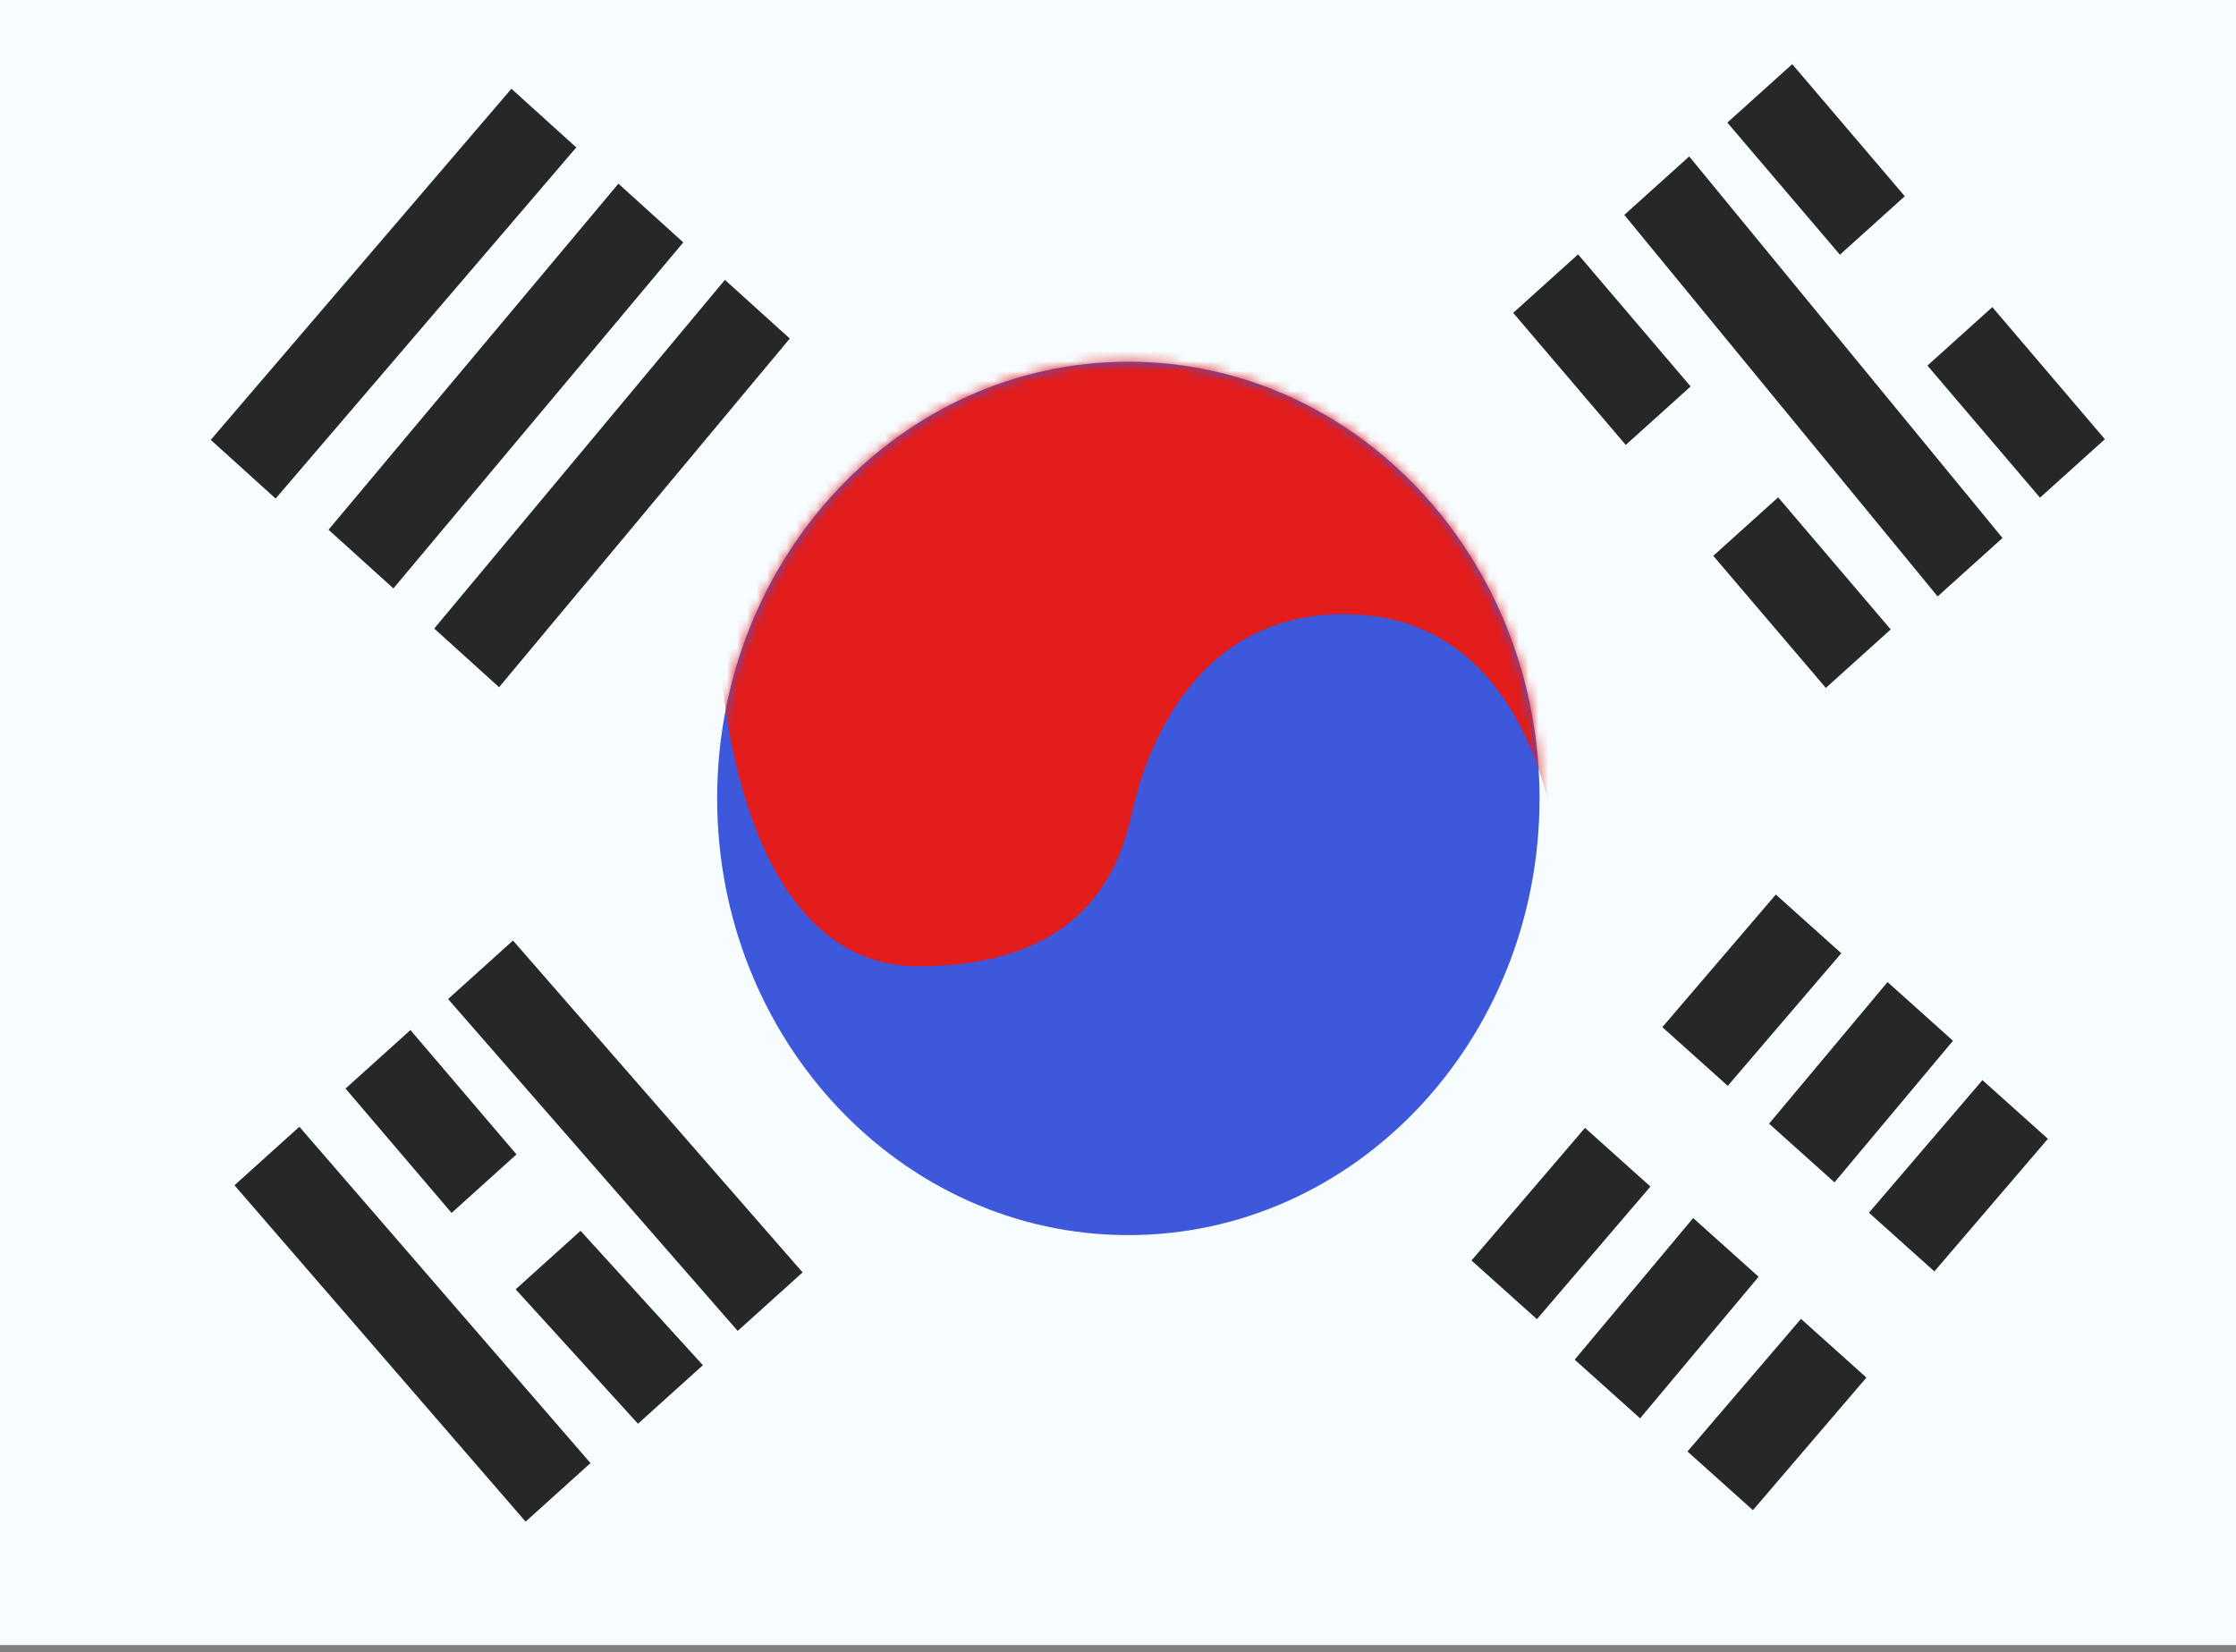
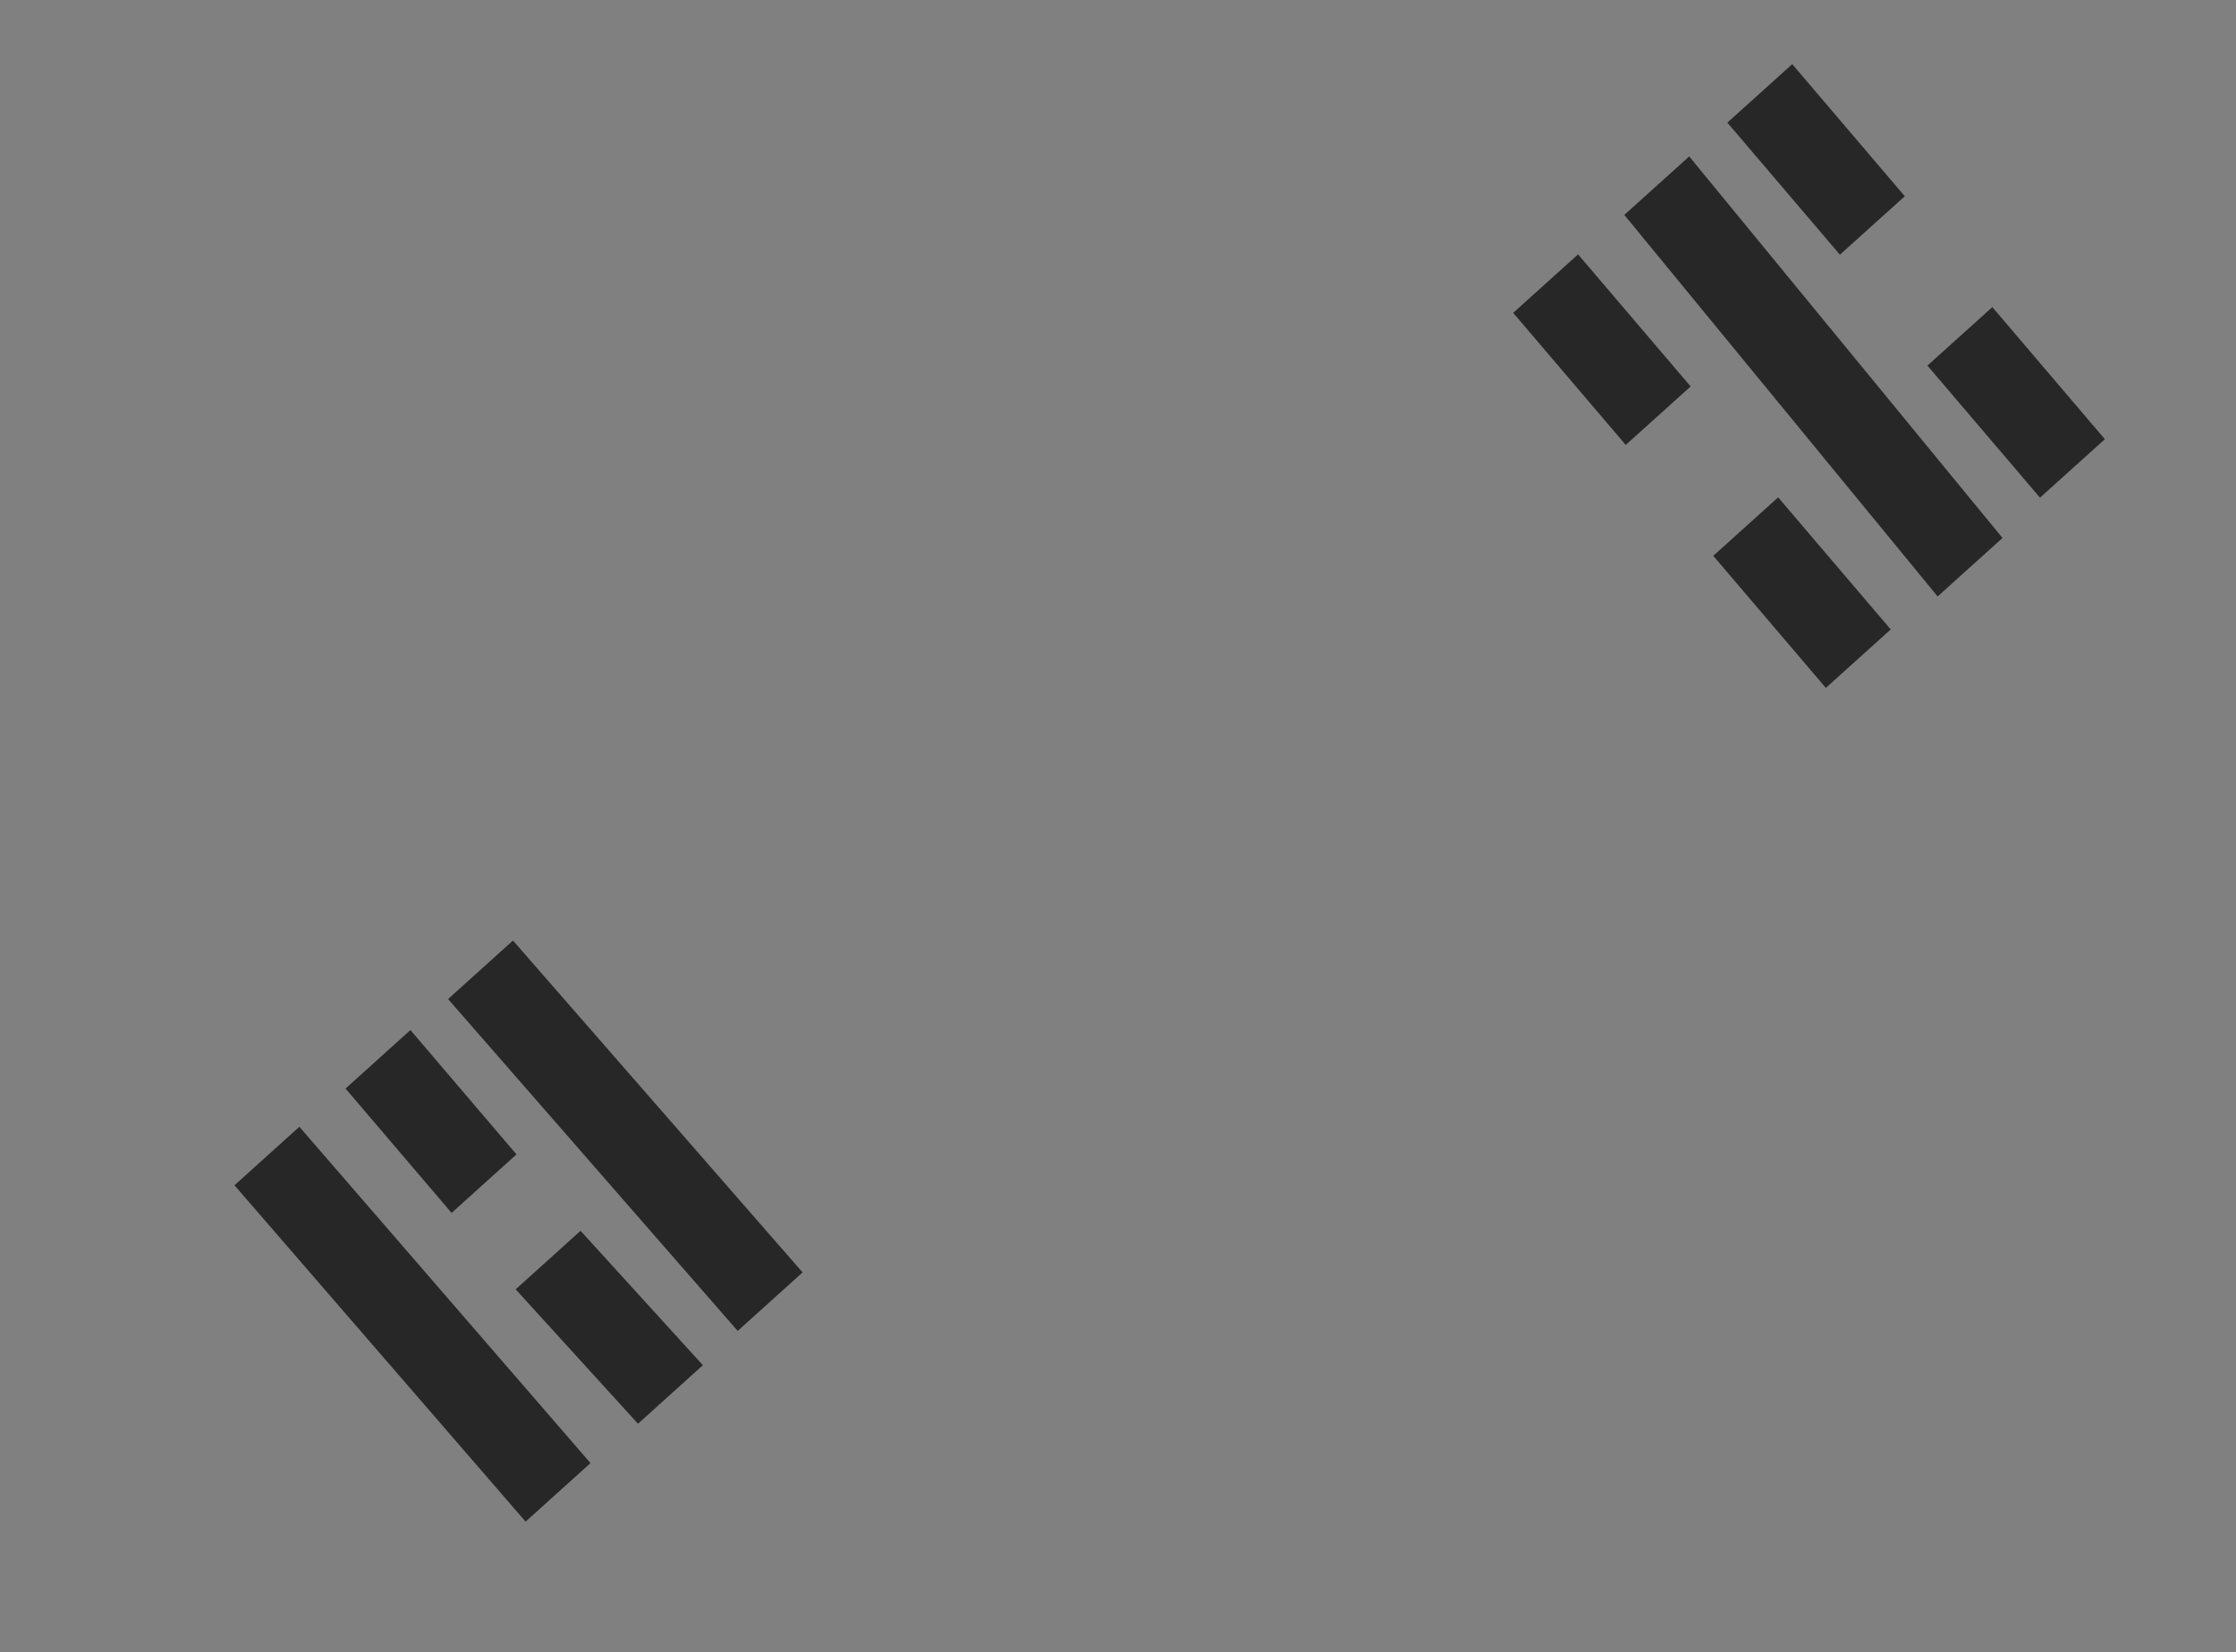
<svg xmlns="http://www.w3.org/2000/svg" width="226" height="167" viewBox="0 0 226 167" fill="none">
  <rect x="0" y="0" width="226" height="167" fill="#808080" stroke="none" />
  <g id="flag">
    <g id="contents">
-       <path id="background" fill-rule="evenodd" clip-rule="evenodd" d="M-0.624 -5.733V166.267H228.709V-5.733H-0.624Z" fill="#F7FCFF" />
      <mask id="mask0_1071_3559" style="mask-type:luminance" maskUnits="userSpaceOnUse" x="-1" y="-6" width="230" height="173">
        <path id="background_2" fill-rule="evenodd" clip-rule="evenodd" d="M-0.624 -5.733V166.267H228.709V-5.733H-0.624Z" fill="white" />
      </mask>
      <g mask="url(#mask0_1071_3559)">
        <g id="mark">
          <g id="center">
-             <path id="Oval 58" fill-rule="evenodd" clip-rule="evenodd" d="M114.047 124.833C137 124.833 155.607 105.072 155.607 80.697C155.607 56.321 137 36.56 114.047 36.56C91.094 36.56 72.487 56.321 72.487 80.697C72.487 105.072 91.094 124.833 114.047 124.833Z" fill="#3D58DB" />
            <mask id="mask1_1071_3559" style="mask-type:luminance" maskUnits="userSpaceOnUse" x="72" y="36" width="84" height="89">
              <path id="Oval 58_2" fill-rule="evenodd" clip-rule="evenodd" d="M114.047 124.833C137 124.833 155.607 105.072 155.607 80.697C155.607 56.321 137 36.56 114.047 36.56C91.094 36.56 72.487 56.321 72.487 80.697C72.487 105.072 91.094 124.833 114.047 124.833Z" fill="white" />
            </mask>
            <g mask="url(#mask1_1071_3559)">
-               <path id="Path 331" fill-rule="evenodd" clip-rule="evenodd" d="M157.057 84.072C157.057 84.072 154.724 63.261 137.447 62.131C120.171 61.001 115.513 77.393 114.516 81.736C113.519 86.079 110.996 97.663 92.805 97.663C74.615 97.663 72.975 68.205 72.975 68.205V33.47H157.057V84.072Z" fill="#E31D1C" />
-             </g>
+               </g>
          </g>
-           <path id="Combined Shape" fill-rule="evenodd" clip-rule="evenodd" d="M51.69 8.97L58.248 14.9L27.859 50.389L21.302 44.458L51.69 8.97ZM62.505 18.566L69.062 24.497L39.763 59.471L33.205 53.541L62.505 18.566ZM79.826 34.217L73.269 28.286L43.888 63.526L50.445 69.457L79.826 34.217Z" fill="#272727" />
          <path id="Combined Shape_2" fill-rule="evenodd" clip-rule="evenodd" d="M181.147 6.483L174.589 12.392L185.965 25.742L192.524 19.834L181.147 6.483ZM201.371 31.04L194.812 36.949L206.188 50.299L212.747 44.391L201.371 31.04ZM152.943 31.619L159.502 25.71L170.878 39.06L164.319 44.969L152.943 31.619ZM179.725 50.267L173.166 56.176L184.543 69.526L191.101 63.618L179.725 50.267ZM164.175 21.72L170.734 15.811L202.4 54.374L195.842 60.282L164.175 21.72Z" fill="#272727" />
-           <path id="Combined Shape_3" fill-rule="evenodd" clip-rule="evenodd" d="M186.103 96.344L179.489 90.412L168.017 103.815L174.631 109.746L186.103 96.344ZM166.815 119.926L160.201 113.995L148.729 127.397L155.342 133.329L166.815 119.926ZM200.373 109.169L206.987 115.1L195.515 128.502L188.901 122.571L200.373 109.169ZM188.645 139.232L182.031 133.3L170.559 146.703L177.173 152.634L188.645 139.232ZM171.134 123.11L177.748 129.041L165.773 143.353L159.159 137.421L171.134 123.11ZM197.395 105.19L190.781 99.258L178.806 113.57L185.42 119.501L197.395 105.19Z" fill="#272727" />
          <path id="Combined Shape_4" fill-rule="evenodd" clip-rule="evenodd" d="M45.289 100.974L51.848 95.059L81.121 128.602L74.562 134.516L45.289 100.974ZM52.119 130.312L58.678 124.397L71.043 137.982L64.484 143.897L52.119 130.312ZM30.258 113.882L23.699 119.797L53.124 153.791L59.683 147.876L30.258 113.882ZM34.925 110.021L41.483 104.107L52.203 116.676L45.644 122.591L34.925 110.021Z" fill="#272727" />
        </g>
      </g>
    </g>
  </g>
</svg>